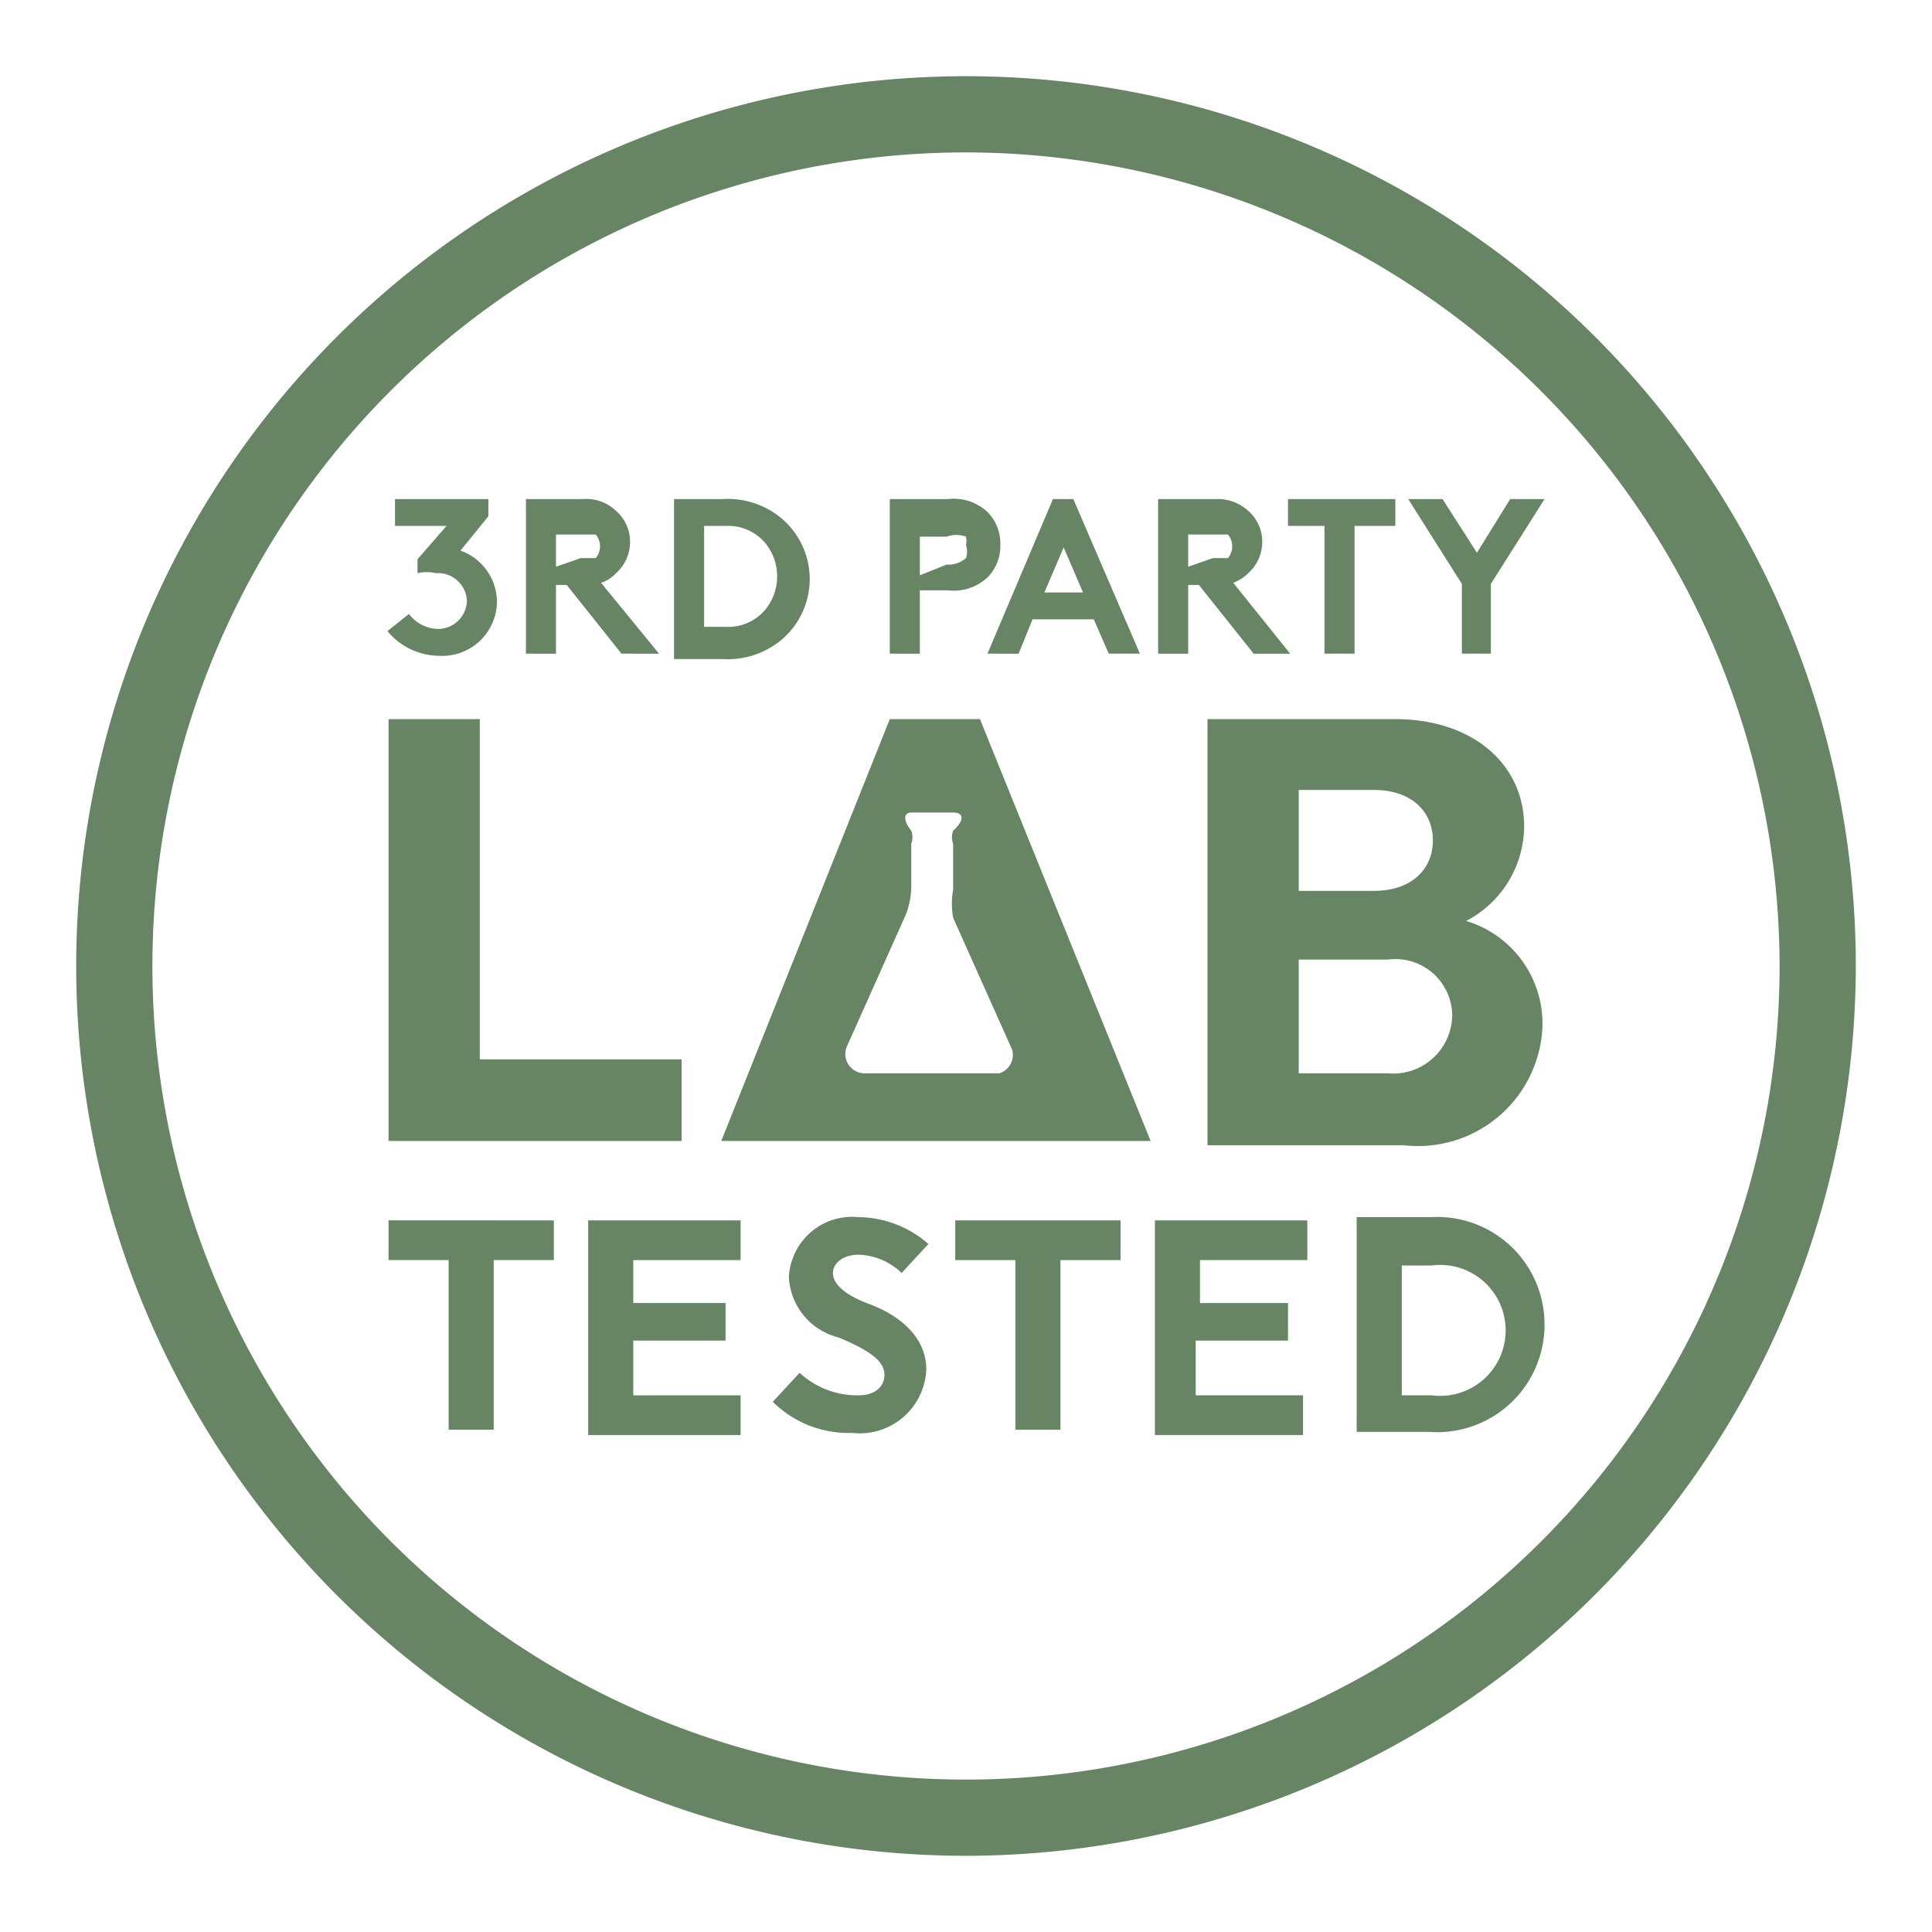
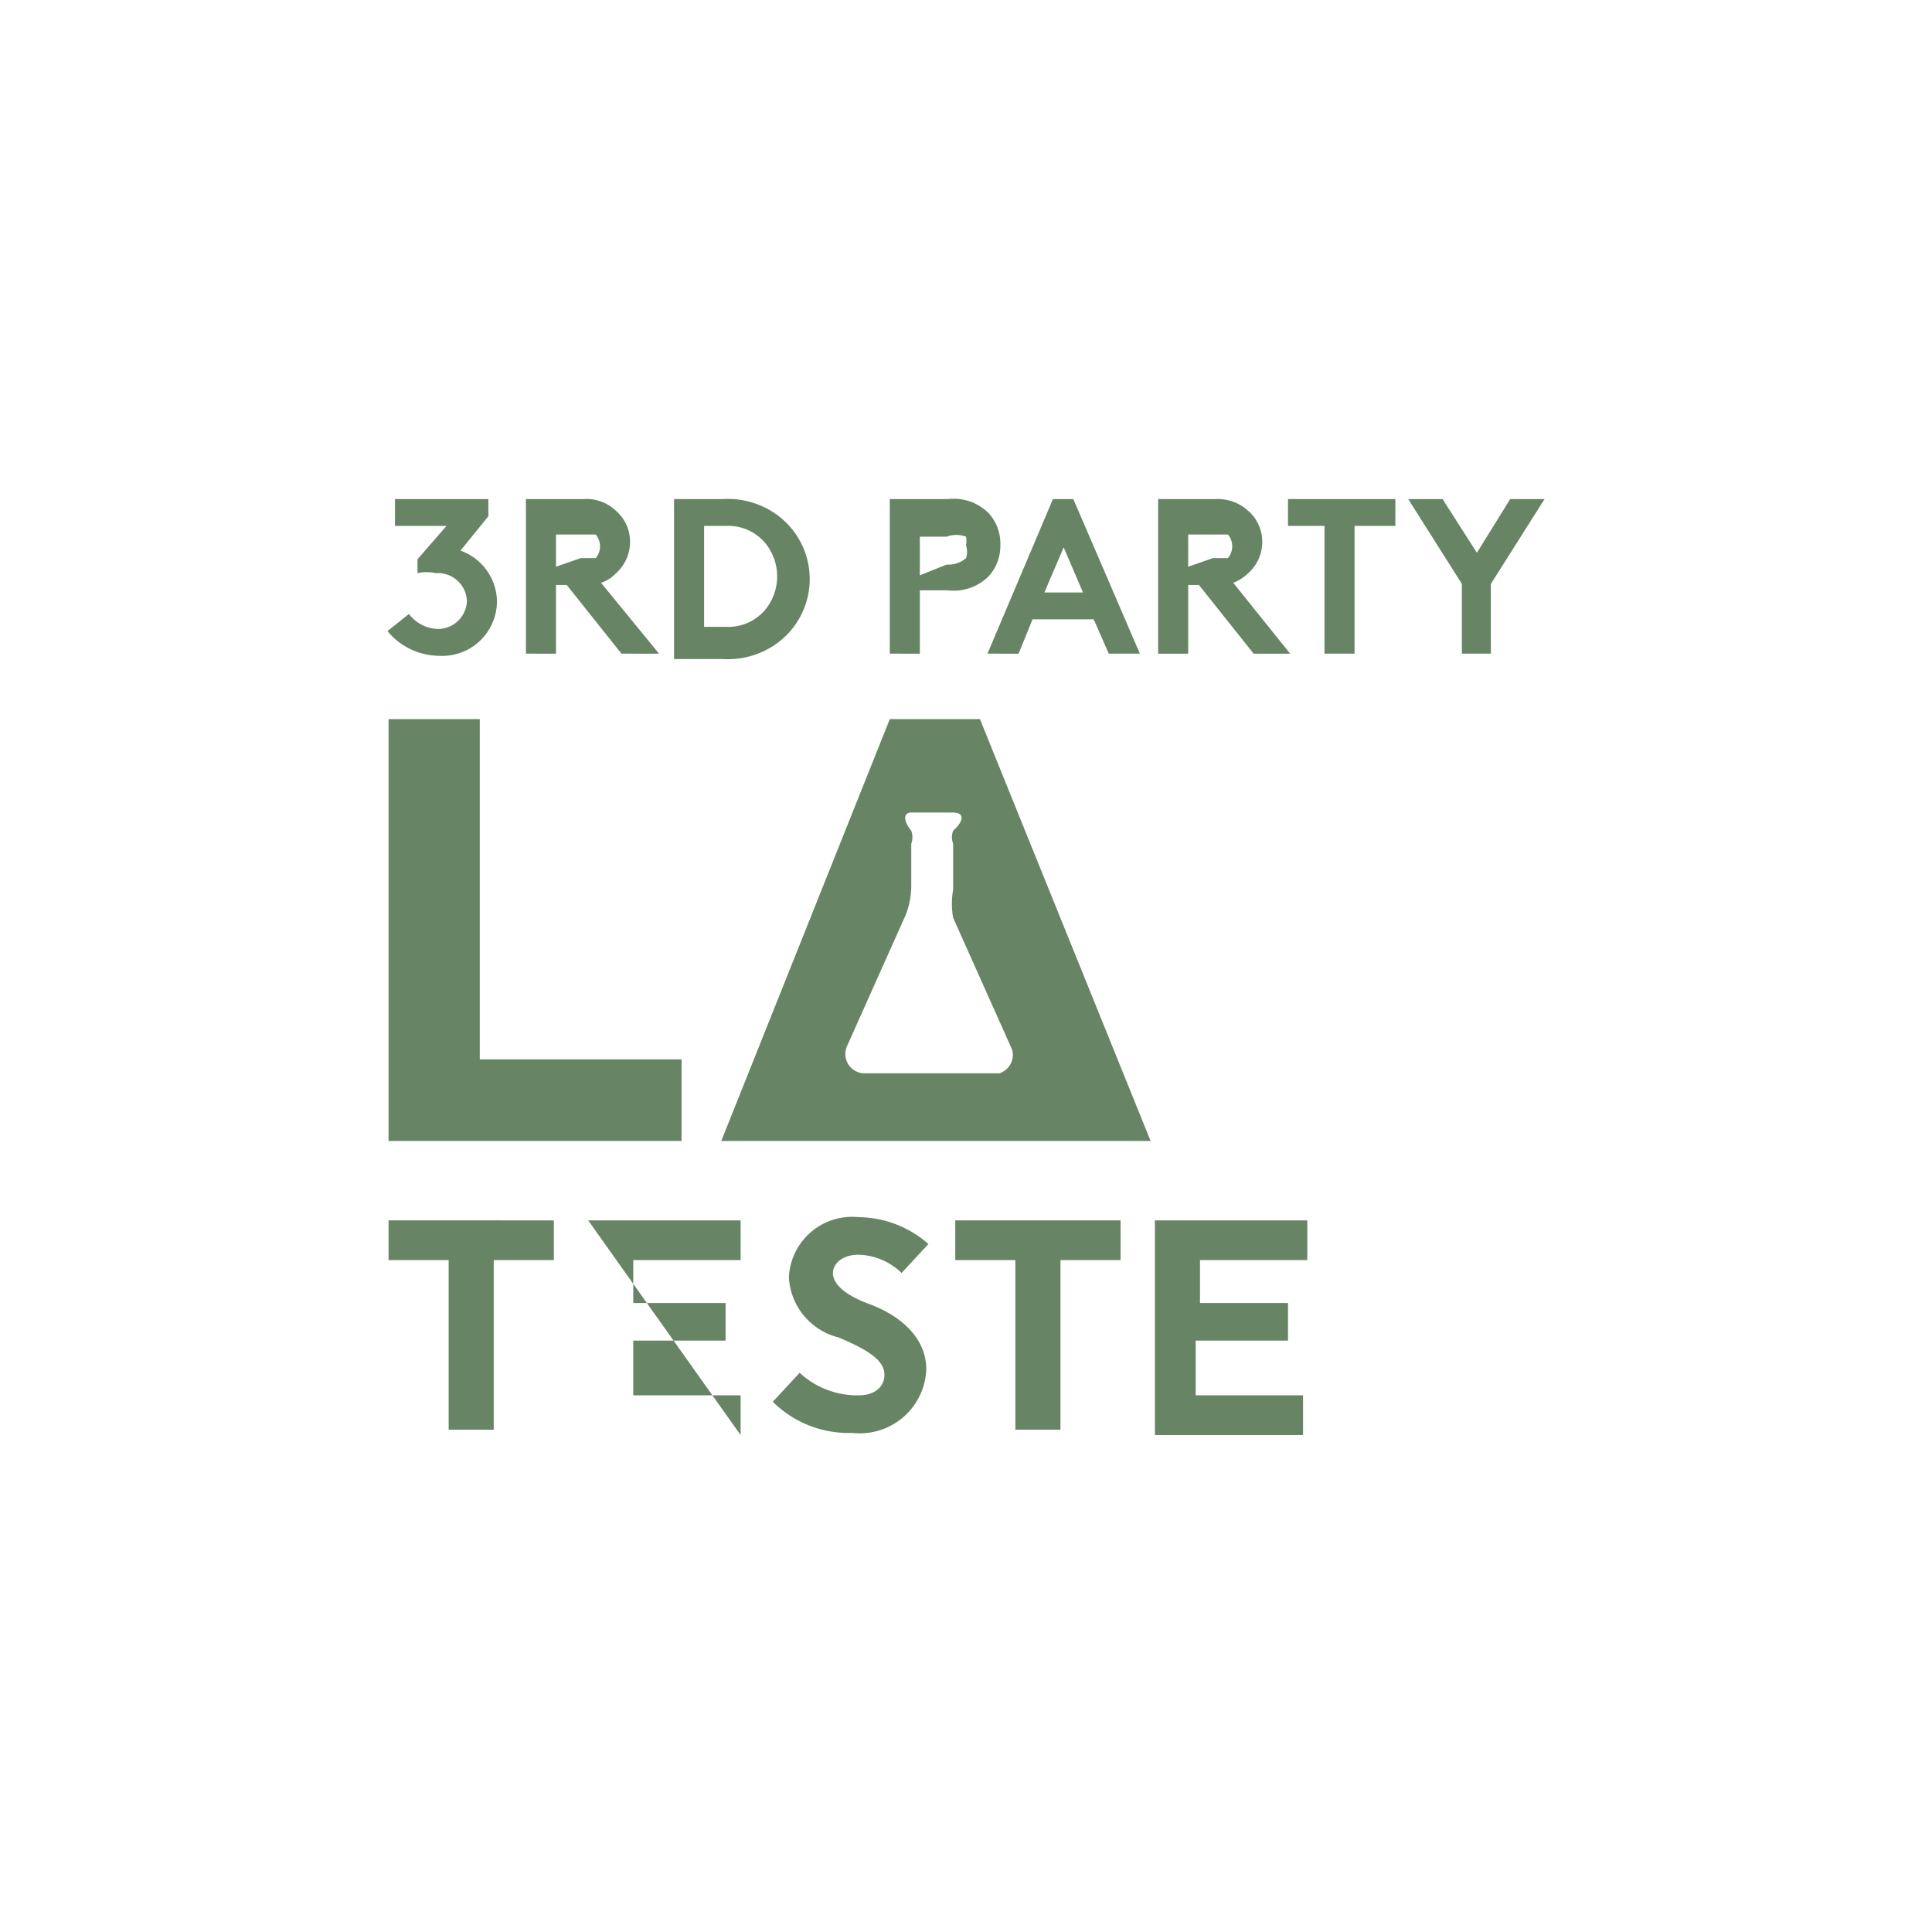
<svg xmlns="http://www.w3.org/2000/svg" id="Layer_1" data-name="Layer 1" viewBox="0 0 18 18">
  <defs>
    <style>
      .cls-1 {
        fill: #678464;
      }
    </style>
  </defs>
  <g>
-     <path class="cls-1" d="M9,17.29A8.29,8.29,0,1,1,17.29,9,8.3,8.3,0,0,1,9,17.29ZM9,1.42A7.58,7.58,0,1,0,16.58,9,7.59,7.59,0,0,0,9,1.42Z" />
    <g>
      <g>
        <g>
          <path class="cls-1" d="M3.62,6.7h.85V9.87H6.35v.76H3.62Z" />
-           <path class="cls-1" d="M14.2,7.7a1,1,0,0,1-.54.88,1,1,0,0,1,.71,1,1.16,1.16,0,0,1-1.29,1.09H11.25V6.7H13C13.72,6.7,14.2,7.12,14.2,7.7Zm-.85.13c0-.26-.19-.47-.55-.47h-.7V8.3h.7C13.16,8.3,13.35,8.09,13.35,7.83ZM12.93,10a.55.55,0,0,0,.6-.54.53.53,0,0,0-.6-.52H12.1V10Z" />
        </g>
        <g>
          <path class="cls-1" d="M4.6,13.32H4.18V11.74H3.62v-.37H5.16v.37H4.6Z" />
-           <path class="cls-1" d="M5.48,11.37H6.9v.37h-1v.4h.86v.35H5.9V13h1v.37H5.48Z" />
+           <path class="cls-1" d="M5.48,11.37H6.9v.37h-1v.4h.86v.35H5.9V13h1v.37Z" />
          <path class="cls-1" d="M8.63,12.76a.62.62,0,0,1-.69.59,1,1,0,0,1-.74-.29l.25-.27A.79.79,0,0,0,8,13c.15,0,.24-.08.24-.19s-.09-.21-.43-.35a.61.61,0,0,1-.46-.56A.59.59,0,0,1,8,11.34a1,1,0,0,1,.65.25l-.25.27a.6.6,0,0,0-.4-.17c-.16,0-.24.09-.24.17s.07.19.34.29S8.63,12.45,8.63,12.76Z" />
          <path class="cls-1" d="M9.88,13.32H9.46V11.74H8.9v-.37h1.54v.37H9.88Z" />
          <path class="cls-1" d="M10.76,11.37h1.42v.37h-1v.4H12v.35h-.86V13h1v.37H10.76Z" />
-           <path class="cls-1" d="M14.39,12.34a1,1,0,0,1-1.08,1h-.67v-2h.69A1,1,0,0,1,14.39,12.34ZM13.34,13a.61.61,0,1,0,0-1.21h-.28V13Z" />
        </g>
        <path class="cls-1" d="M9.13,6.7H8.29L6.72,10.63h4ZM9.31,10H8.05a.18.18,0,0,1-.16-.25l.55-1.23a.75.75,0,0,0,.05-.26V7.86a.17.17,0,0,0,0-.12c-.08-.1-.07-.17,0-.17h.39c.1,0,.11.07,0,.17a.17.17,0,0,0,0,.12v.43a.75.75,0,0,0,0,.26l.55,1.23A.18.18,0,0,1,9.31,10Z" />
      </g>
      <g>
        <path class="cls-1" d="M3.81,5.72a.35.35,0,0,0,.27.14.27.27,0,0,0,.27-.26.27.27,0,0,0-.29-.26.38.38,0,0,0-.17,0V5.21l.27-.31H3.68V4.65h.87v.16l-.26.32a.51.51,0,0,1,.34.47.51.51,0,0,1-.54.51.63.63,0,0,1-.48-.23Z" />
        <path class="cls-1" d="M5.18,5.45v.64H4.9V4.65h.53a.4.4,0,0,1,.31.11.38.38,0,0,1,.13.29.39.39,0,0,1-.13.29.34.34,0,0,1-.14.09l.54.66H5.79l-.51-.64Zm.23-.25c.08,0,.12,0,.14,0a.17.17,0,0,0,0-.22s-.06,0-.14,0H5.18v.3Z" />
        <path class="cls-1" d="M6.73,4.65a.78.78,0,0,1,.5.14A.74.74,0,0,1,7.23,6a.78.78,0,0,1-.5.14H6.28V4.65Zm.4.41a.45.45,0,0,0-.37-.16h-.2v.94h.2a.45.45,0,0,0,.37-.16.49.49,0,0,0,0-.62Z" />
        <path class="cls-1" d="M8.57,5.5v.59H8.29V4.65h.54a.46.46,0,0,1,.38.13.42.42,0,0,1,.11.3.42.42,0,0,1-.11.29.46.46,0,0,1-.38.13Zm.25-.24A.25.25,0,0,0,9,5.2a.19.19,0,0,0,0-.12A.2.2,0,0,0,9,5a.26.26,0,0,0-.18,0H8.57v.36Z" />
        <path class="cls-1" d="M9.2,6.09l.61-1.44H10l.62,1.44h-.29l-.14-.32H9.62l-.13.32Zm.53-.57h.36L9.91,5.1Z" />
        <path class="cls-1" d="M11.07,5.45v.64h-.28V4.65h.53a.42.42,0,0,1,.31.11.38.38,0,0,1,.13.29.39.39,0,0,1-.13.29.42.42,0,0,1-.14.09l.53.66h-.34l-.51-.64Zm.23-.25c.08,0,.11,0,.14,0a.17.17,0,0,0,0-.22s-.06,0-.14,0h-.23v.3Z" />
        <path class="cls-1" d="M13,4.65V4.9h-.38V6.09h-.28V4.9H12V4.65Z" />
        <path class="cls-1" d="M13.89,5.44v.65h-.27V5.44l-.5-.79h.32l.32.5.31-.5h.32Z" />
      </g>
    </g>
  </g>
</svg>